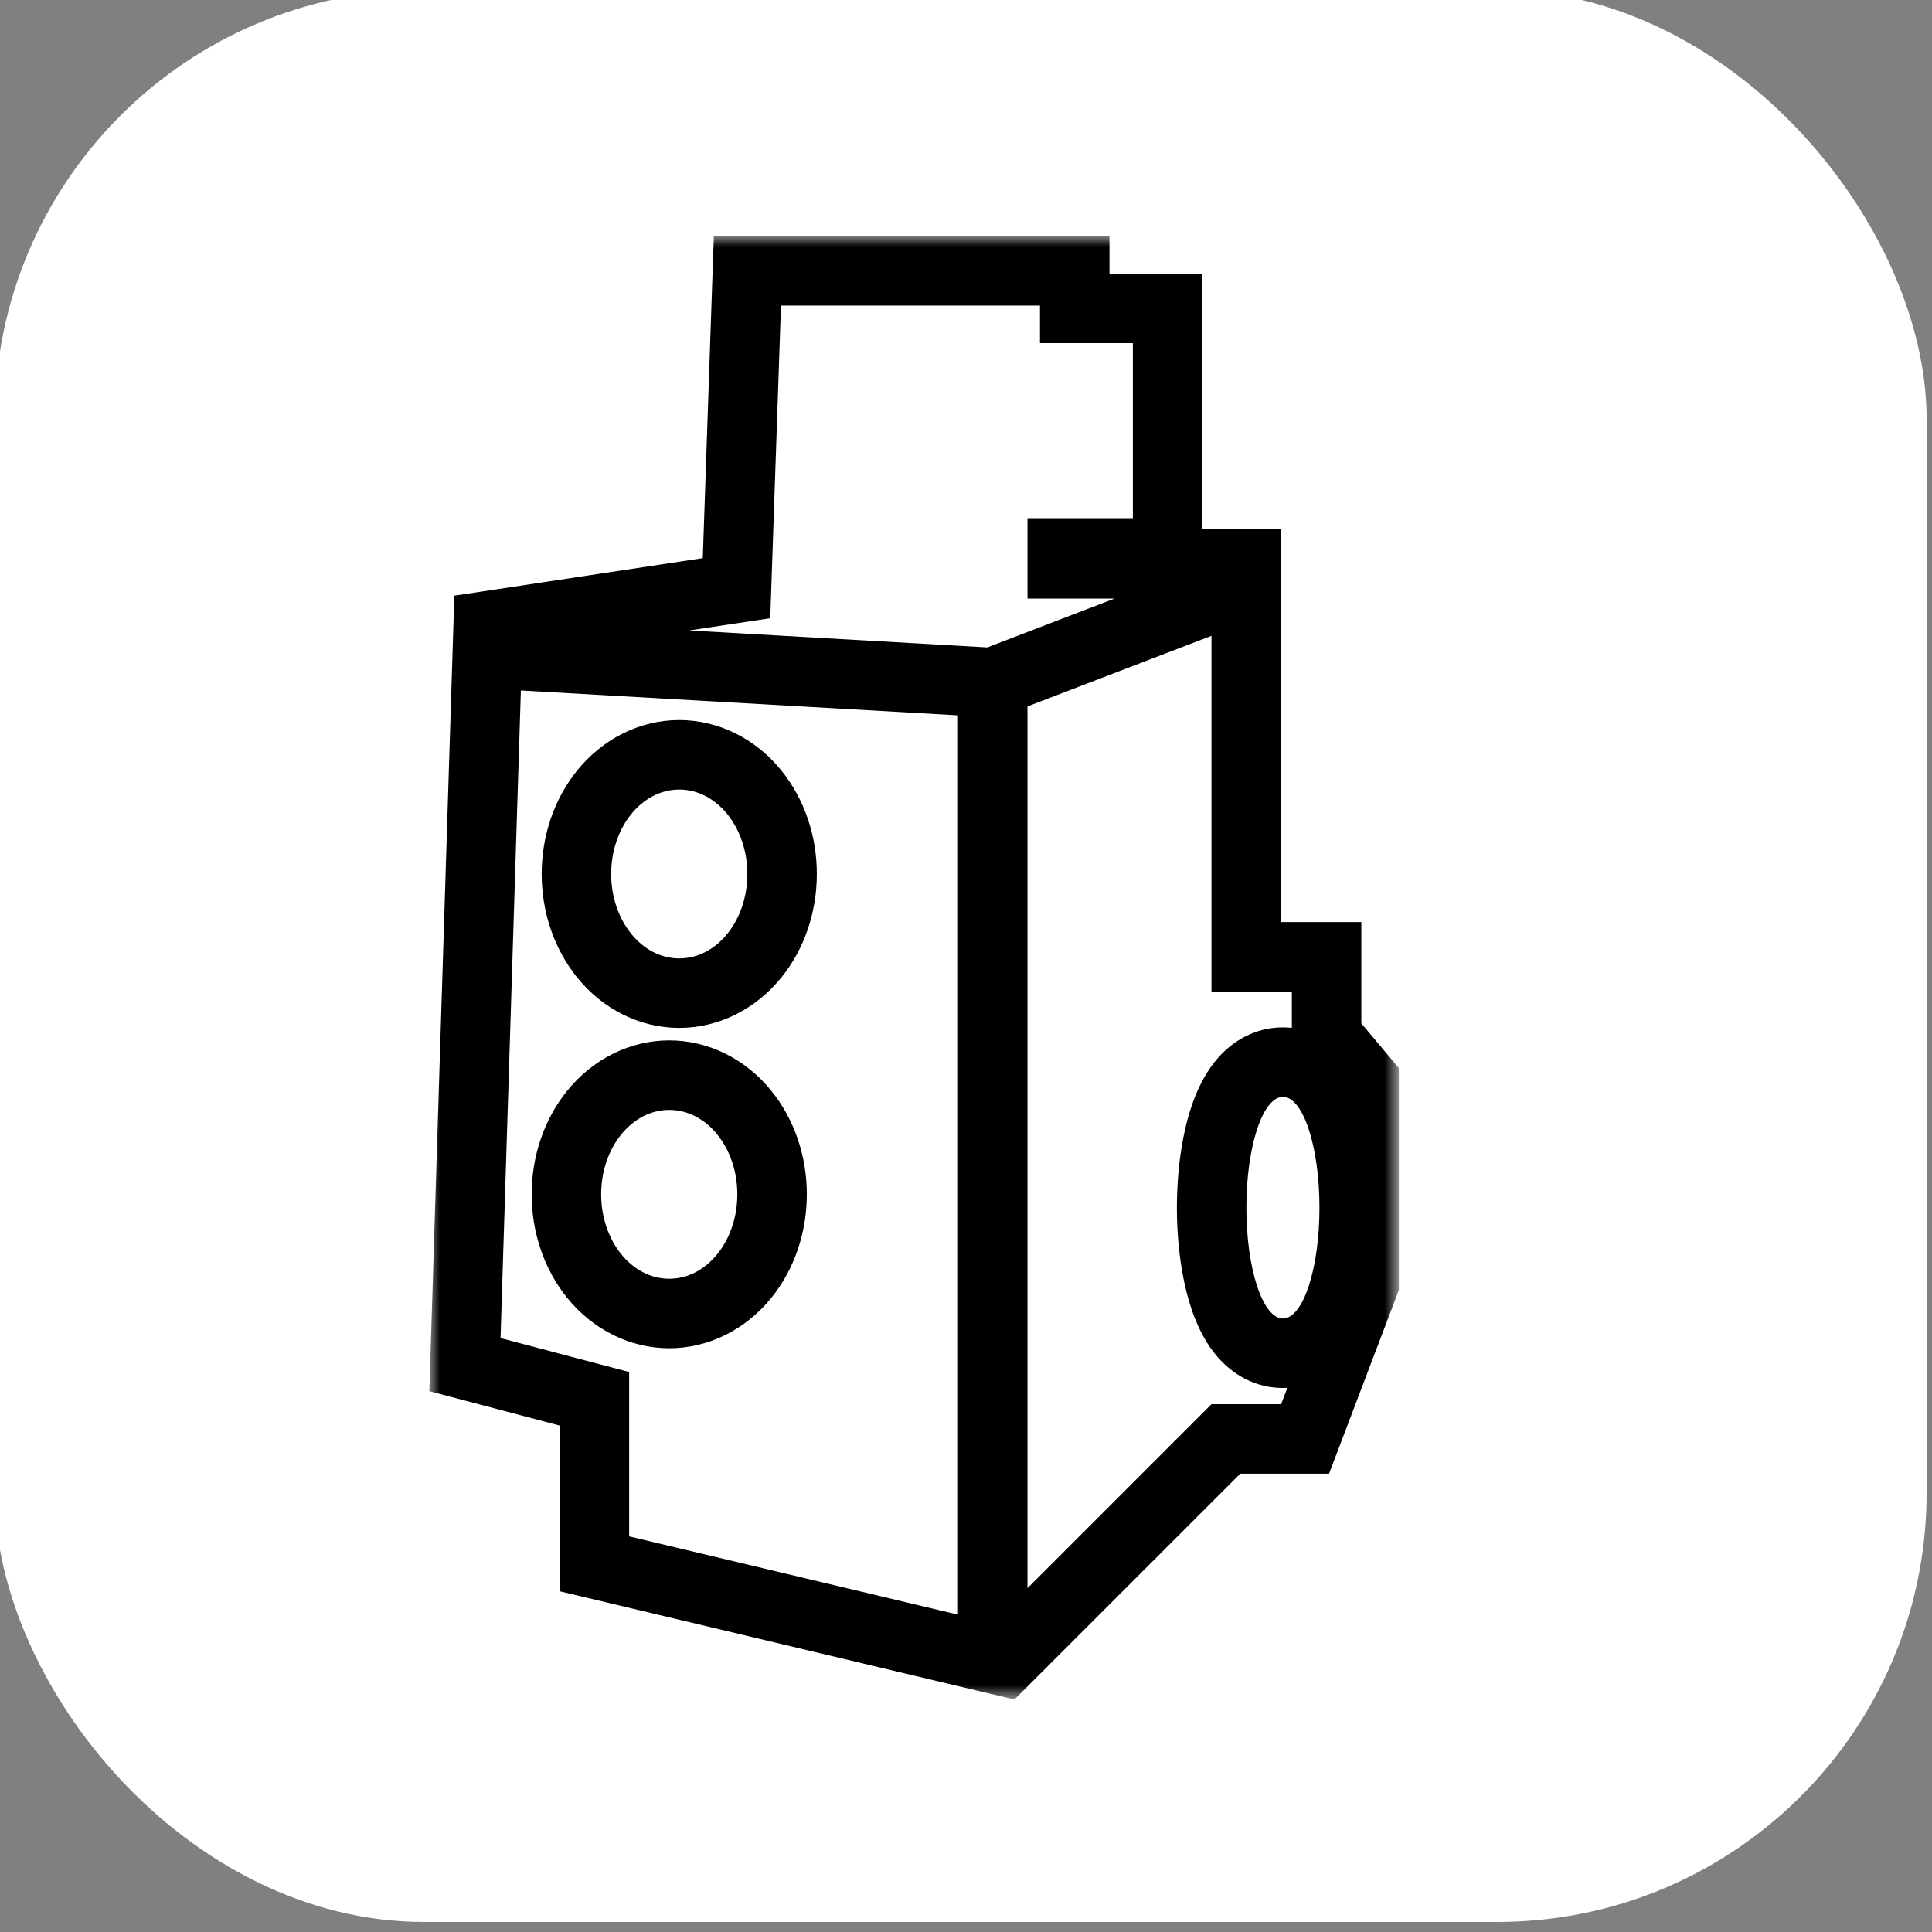
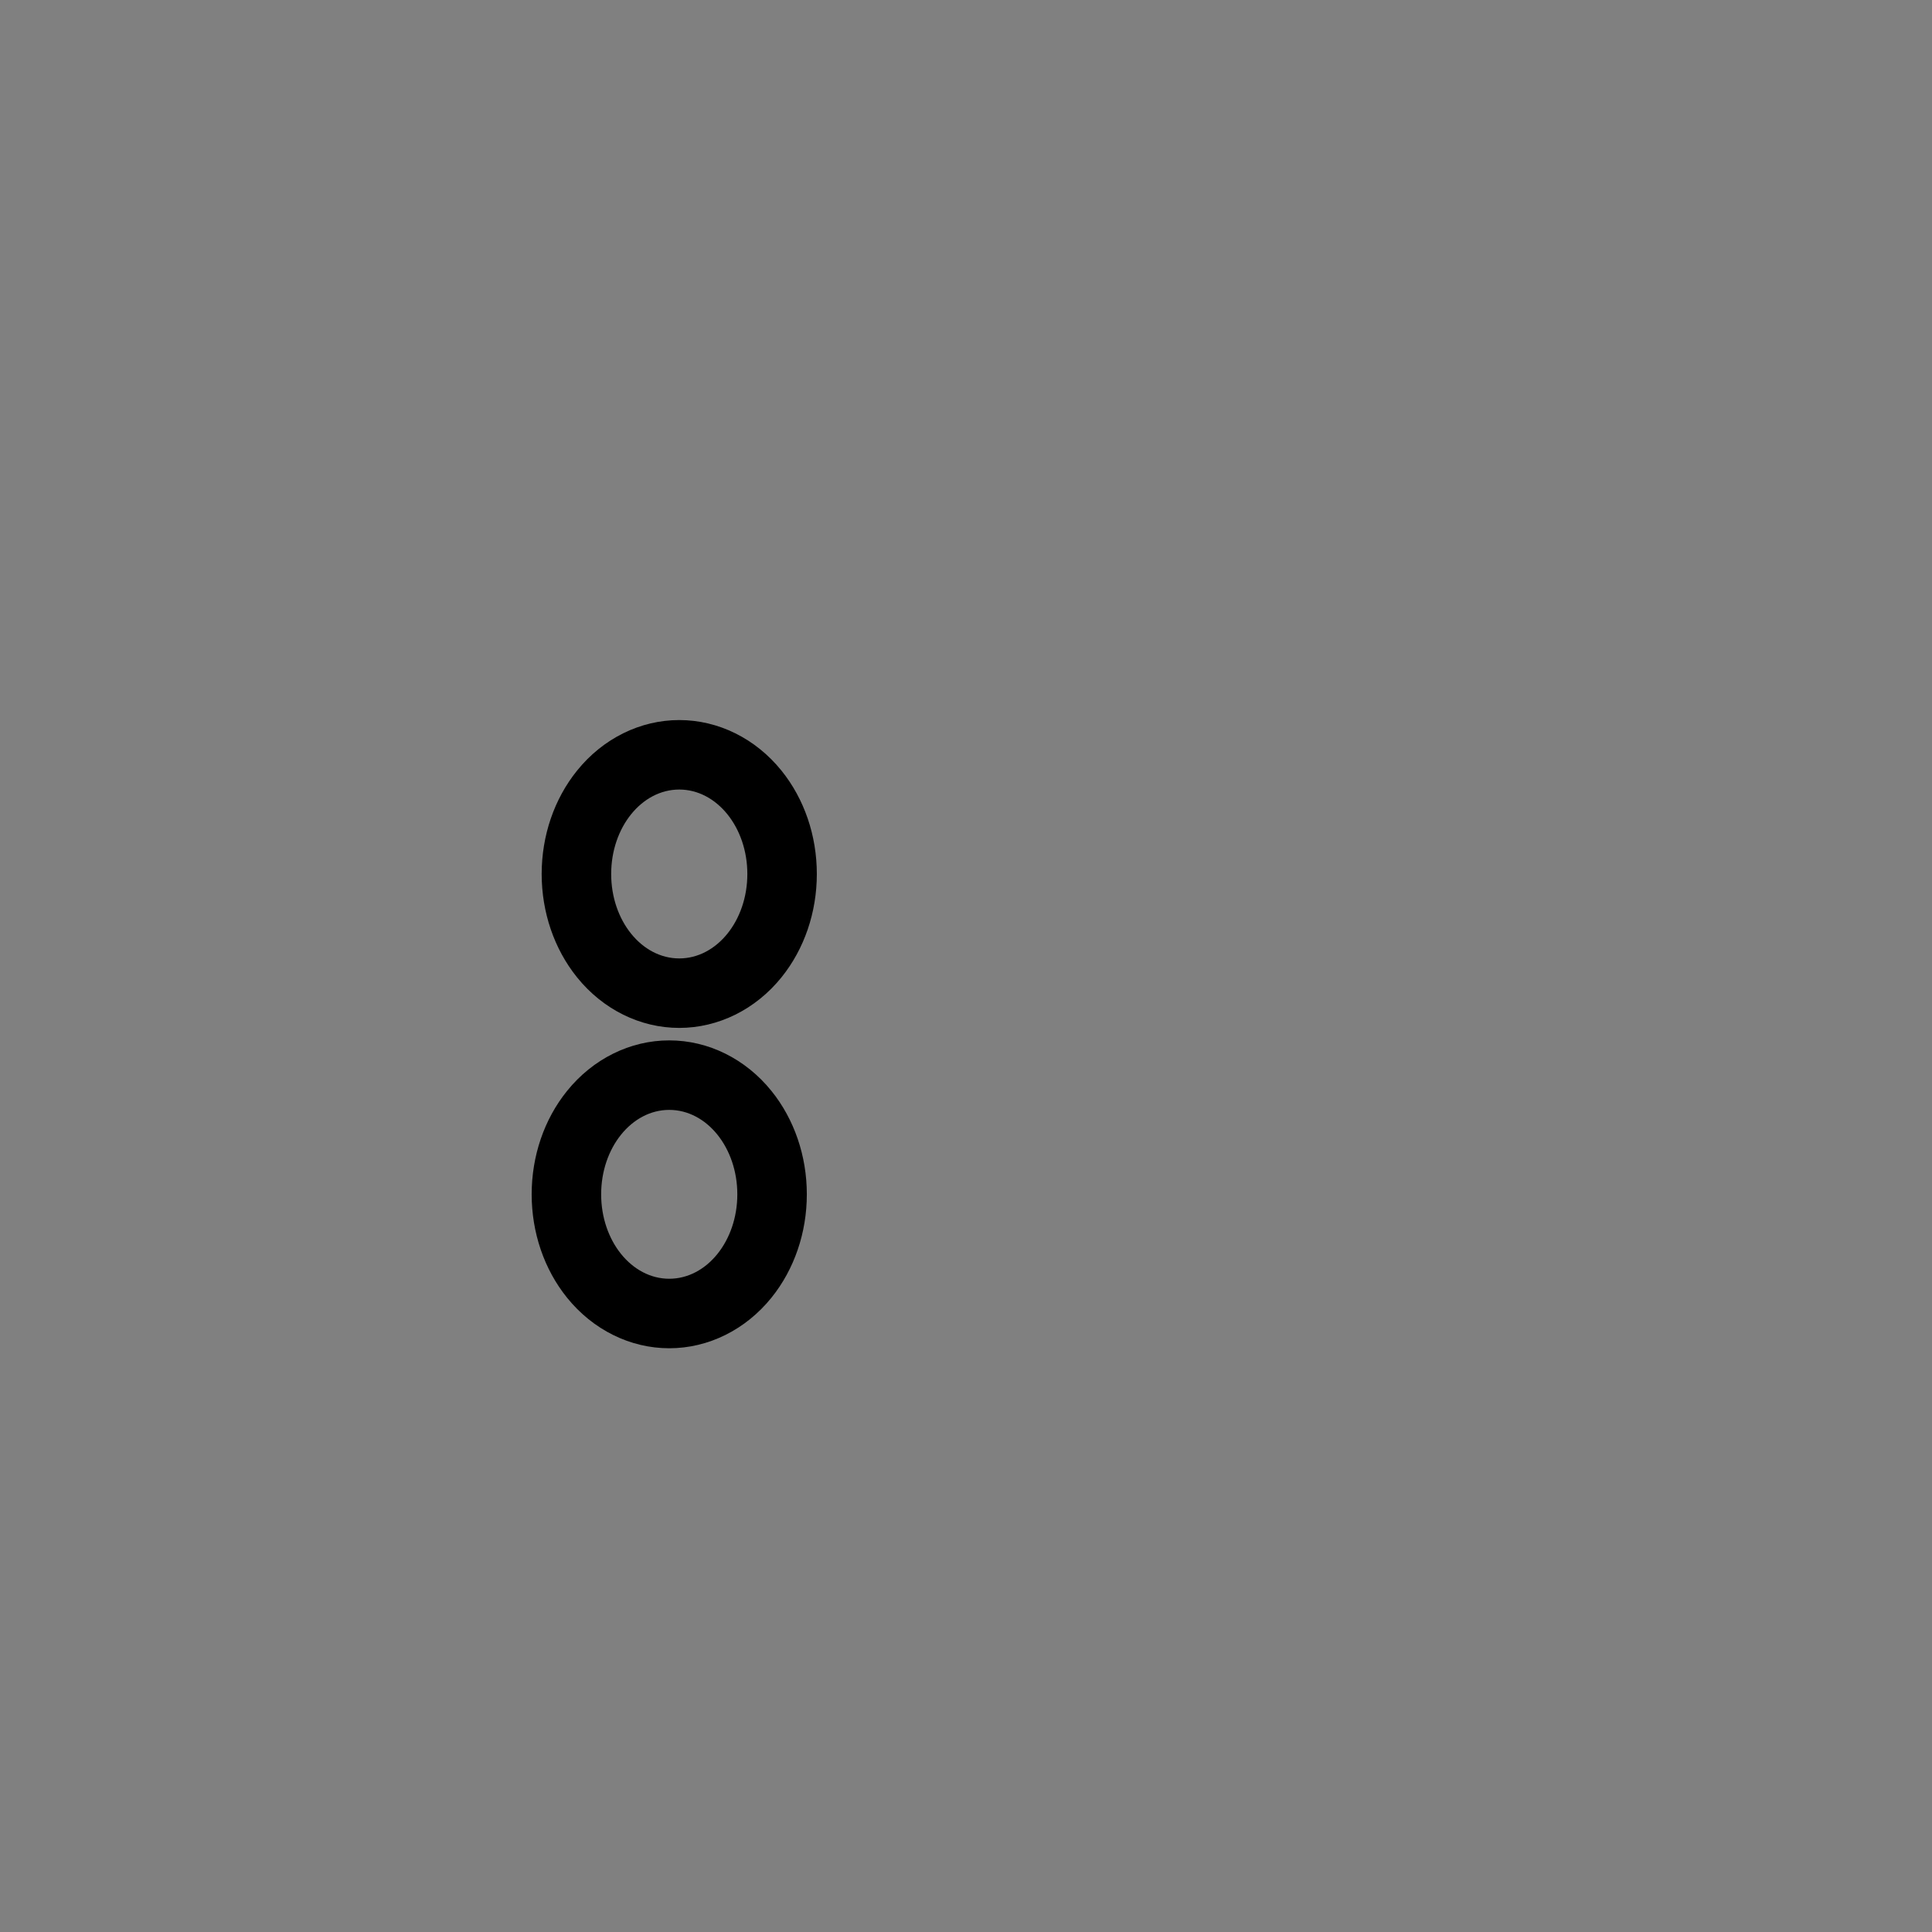
<svg xmlns="http://www.w3.org/2000/svg" xmlns:xlink="http://www.w3.org/1999/xlink" width="90px" height="90px" viewBox="0 0 90 90" version="1.1">
  <rect x="0" y="0" width="90" height="90" fill="#808080" stroke="none" />
  <title>Slice</title>
  <defs>
    <polygon id="path-1" points="0 0 45.164 0 45.164 68.169 0 68.169" />
  </defs>
  <g id="v08" stroke="none" stroke-width="1" fill="none" fill-rule="evenodd">
-     <rect id="Rectangle-Copy-5" fill="#FFFFFF" x="-0.25" y="-0.469" width="90" height="90" rx="20" />
    <g id="Group-8" transform="translate(20, 11)">
      <g id="Group-3">
        <mask id="mask-2" fill="white">
          <use xlink:href="#path-1" />
        </mask>
        <g id="Clip-2" />
-         <path d="M36.435,54.412 L33.481,57.366 L27.864,62.982 L27.864,21.907 L36.435,18.618 L36.435,35.19 L40.179,35.19 L40.179,36.882 C40.042,36.867 39.903,36.859 39.763,36.859 C38.521,36.859 37.379,37.446 36.548,38.511 C36.116,39.065 35.759,39.766 35.485,40.594 C35.059,41.888 34.824,43.544 34.824,45.258 C34.824,46.972 35.059,48.628 35.485,49.922 C35.759,50.75 36.116,51.451 36.548,52.005 C37.379,53.07 38.521,53.657 39.763,53.657 C39.832,53.657 39.901,53.655 39.969,53.651 L39.68,54.412 L36.435,54.412 Z M3.317,51.333 L4.264,21.165 L24.627,22.324 L24.627,64.216 L9.308,60.57 L9.308,52.914 L3.317,51.333 Z M15.881,17.799 L16.381,3.237 L28.446,3.237 L28.446,4.985 L32.773,4.985 L32.773,13.139 L27.864,13.139 L27.864,16.884 L31.917,16.884 L25.99,19.159 L12.11,18.369 L15.881,17.799 Z M41.465,45.258 C41.465,48.109 40.703,50.42 39.763,50.42 C38.823,50.42 38.061,48.109 38.061,45.258 C38.061,42.407 38.823,40.096 39.763,40.096 C40.703,40.096 41.465,42.407 41.465,45.258 L41.465,45.258 Z M44.405,37.851 L43.416,36.674 L43.416,35.19 L43.416,31.953 L40.179,31.953 L39.672,31.953 L39.672,16.884 L39.672,13.647 L36.435,13.647 L36.011,13.647 L36.011,13.139 L36.011,4.985 L36.011,1.747 L32.773,1.747 L31.684,1.747 L31.684,-1.90432941e-05 L28.446,-1.90432941e-05 L16.381,-1.90432941e-05 L13.253,-1.90432941e-05 L13.145,3.127 L12.738,15 L3.832,16.346 L1.164,16.749 L1.08,19.445 L0.081,51.232 L-3.80865883e-05,53.806 L2.491,54.463 L6.07,55.408 L6.07,60.57 L6.07,63.127 L8.558,63.719 L25.496,67.75 L27.256,68.169 L28.535,66.89 L35.77,59.655 L37.776,57.649 L39.68,57.649 L41.912,57.649 L42.706,55.563 L44.952,49.655 L45.164,49.099 L45.164,48.504 L45.164,39.933 L45.164,38.754 L44.405,37.851 Z" id="Fill-1" fill="#000000" mask="url(#mask-2)" />
      </g>
      <path d="M11.642,25.78 C13.394,25.78 14.814,27.541 14.814,29.714 C14.814,31.886 13.394,33.647 11.642,33.647 C9.891,33.647 8.471,31.886 8.471,29.714 C8.471,27.541 9.891,25.78 11.642,25.78 M11.642,36.884 C13.461,36.884 15.197,36.025 16.405,34.527 C17.467,33.21 18.051,31.501 18.051,29.714 C18.051,27.926 17.467,26.217 16.405,24.9 C15.197,23.402 13.461,22.543 11.642,22.543 C9.823,22.543 8.087,23.402 6.88,24.9 C5.818,26.217 5.233,27.926 5.233,29.714 C5.233,31.501 5.818,33.21 6.88,34.527 C8.087,36.025 9.823,36.884 11.642,36.884" id="Fill-4" fill="#000000" />
      <path d="M8.004,44.636 C8.004,42.464 9.424,40.703 11.176,40.703 C12.927,40.703 14.347,42.464 14.347,44.636 C14.347,46.808 12.927,48.569 11.176,48.569 C9.424,48.569 8.004,46.808 8.004,44.636 M15.939,49.449 C17,48.133 17.585,46.423 17.585,44.636 C17.585,42.849 17,41.139 15.939,39.823 C14.731,38.324 12.995,37.465 11.176,37.465 C9.357,37.465 7.621,38.324 6.413,39.823 C5.351,41.139 4.767,42.849 4.767,44.636 C4.767,46.423 5.351,48.133 6.413,49.449 C7.621,50.948 9.357,51.807 11.176,51.807 C12.995,51.807 14.731,50.948 15.939,49.449" id="Fill-6" fill="#000000" />
    </g>
  </g>
</svg>